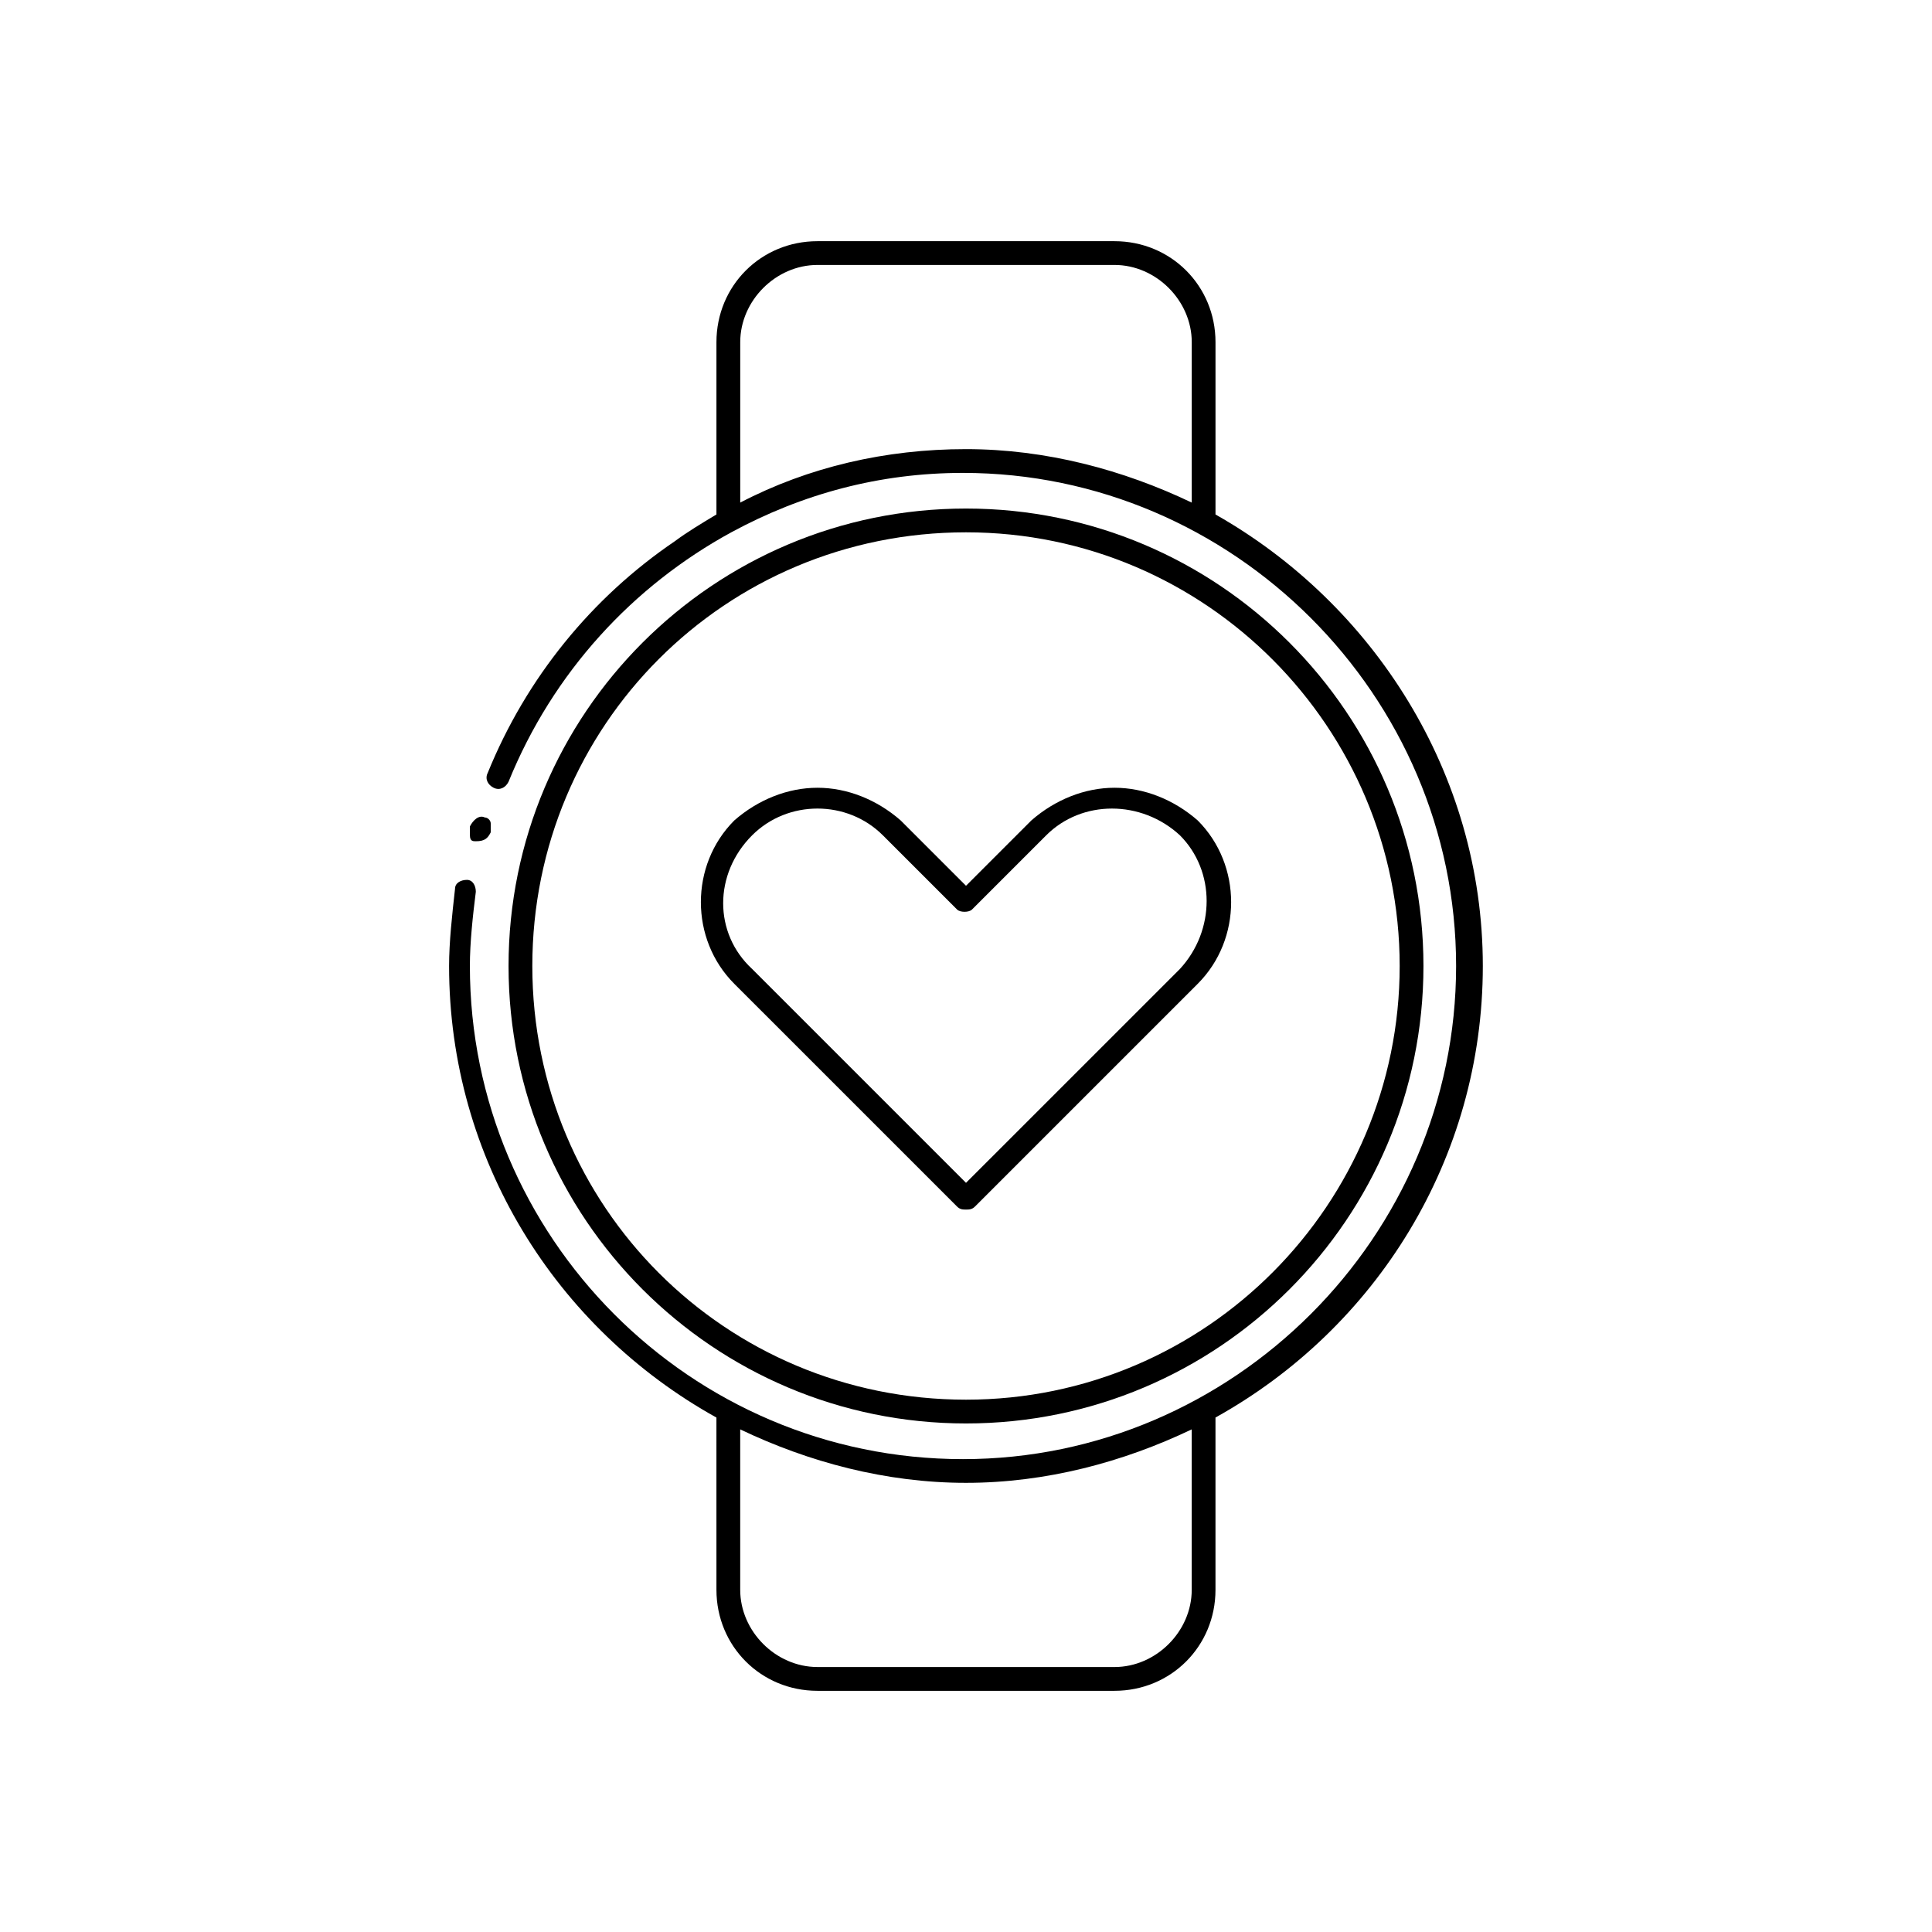
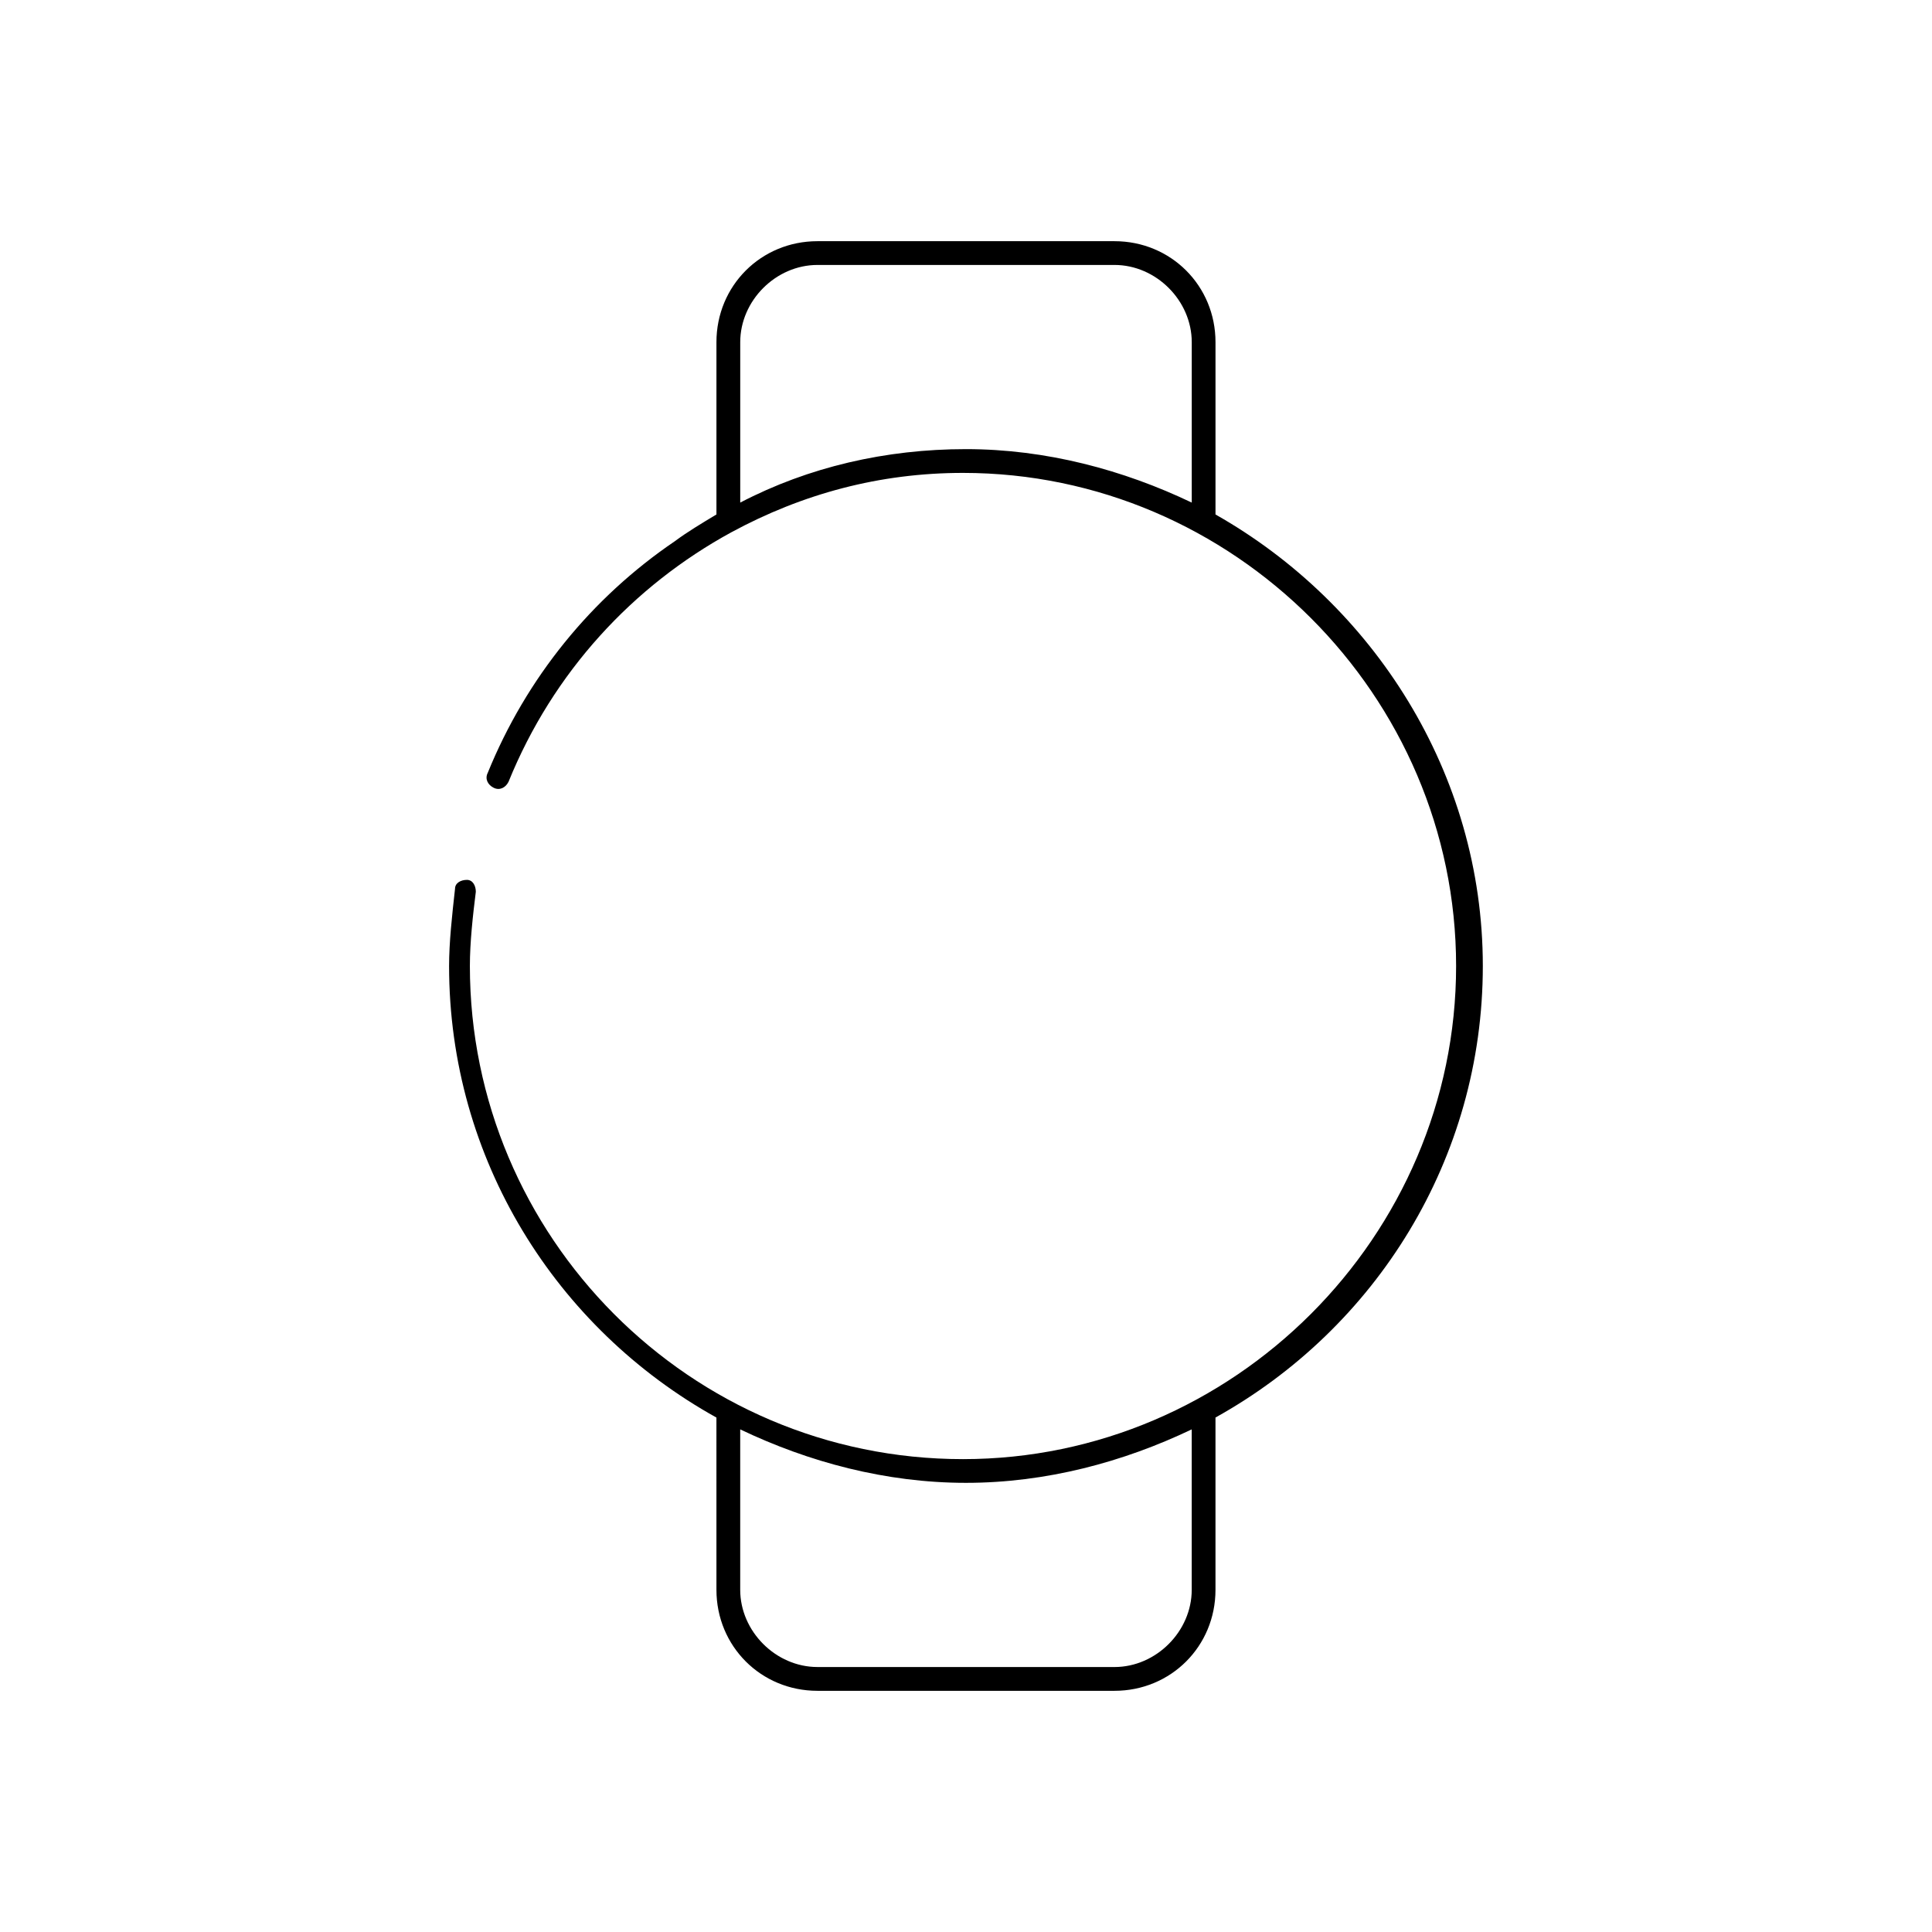
<svg xmlns="http://www.w3.org/2000/svg" fill="#000000" width="800px" height="800px" version="1.1" viewBox="144 144 512 512">
  <g>
-     <path d="m270.11 366.94s0.789 0.785 0 0c2.363 0 3.148-0.789 3.938-2.363v-2.363c0-0.789-0.789-1.574-1.574-1.574-1.574-0.789-3.148 0.789-3.938 2.363v2.363c0 1.574 0.789 1.574 1.574 1.574z" />
    <path d="m466.12 280.34v-45.656c0-14.957-11.809-26.766-26.766-26.766h-78.723c-14.957 0-26.766 11.809-26.766 26.766v45.656c-3.938 2.363-7.871 4.723-11.02 7.086-22.043 14.957-39.359 36.211-49.594 61.402-0.789 1.574 0 3.148 1.574 3.938 1.574 0.789 3.148 0 3.938-1.574 11.809-29.125 33.062-51.957 59.039-66.125 18.895-10.234 39.359-15.742 61.402-15.742 71.637 0 130.68 59.039 130.68 130.68 0 71.637-59.039 130.68-130.68 130.68-72.422 0-130.68-59.039-130.68-130.68 0-6.297 0.789-13.383 1.574-19.68 0-1.574-0.789-3.148-2.363-3.148-1.574 0-3.148 0.789-3.148 2.363-0.789 7.086-1.574 14.168-1.574 20.469 0 51.168 28.34 96.039 70.848 119.66l0.004 45.648c0 14.957 11.809 26.766 26.766 26.766h78.719c14.957 0 26.766-11.809 26.766-26.766v-45.656c42.508-23.617 70.848-68.488 70.848-119.66s-29.129-96.039-70.848-119.66zm-125.95-3.148v-42.508c0-11.02 9.445-20.469 20.469-20.469h78.719c11.02 0 20.469 9.445 20.469 20.469v42.508c-18.105-8.66-38.574-14.168-59.828-14.168-21.258-0.004-41.723 4.723-59.828 14.168zm119.65 288.12c0 11.02-9.445 20.469-20.469 20.469l-78.719-0.004c-11.02 0-20.469-9.445-20.469-20.469v-42.508c18.105 8.66 38.574 14.168 59.828 14.168s41.723-5.512 59.828-14.168z" />
-     <path d="m400 521.23c66.914 0 121.23-54.316 121.23-121.23-0.004-66.91-54.32-121.23-121.23-121.23-66.914 0-121.23 54.316-121.23 121.23 0 66.91 54.316 121.23 121.23 121.23zm0-236.16c63.762 0 114.93 51.957 114.93 114.93 0 62.98-51.168 114.93-114.93 114.93-63.766 0-114.93-51.168-114.93-114.93 0-63.766 51.168-114.93 114.93-114.93z" />
-     <path d="m397.64 463.76c0.789 0.789 1.574 0.789 2.363 0.789s1.574 0 2.363-0.789l59.039-59.039c11.809-11.809 11.809-31.488 0-43.297-6.301-5.512-14.172-8.66-22.043-8.66s-15.742 3.148-22.043 8.66l-17.316 17.316-17.32-17.32c-6.297-5.508-14.168-8.656-22.043-8.656-7.871 0-15.742 3.148-22.043 8.66-11.809 11.809-11.809 31.488 0 43.297zm-54.316-98.398c4.723-4.723 11.02-7.086 17.32-7.086 6.297 0 12.594 2.363 17.32 7.086l19.68 19.68c0.789 0.789 3.148 0.789 3.938 0l19.68-19.68c9.445-9.445 25.191-9.445 35.426 0 9.445 9.445 9.445 25.191 0 35.426l-56.684 56.676-56.68-56.68c-10.234-9.445-10.234-25.191 0-35.422z" />
  </g>
</svg>